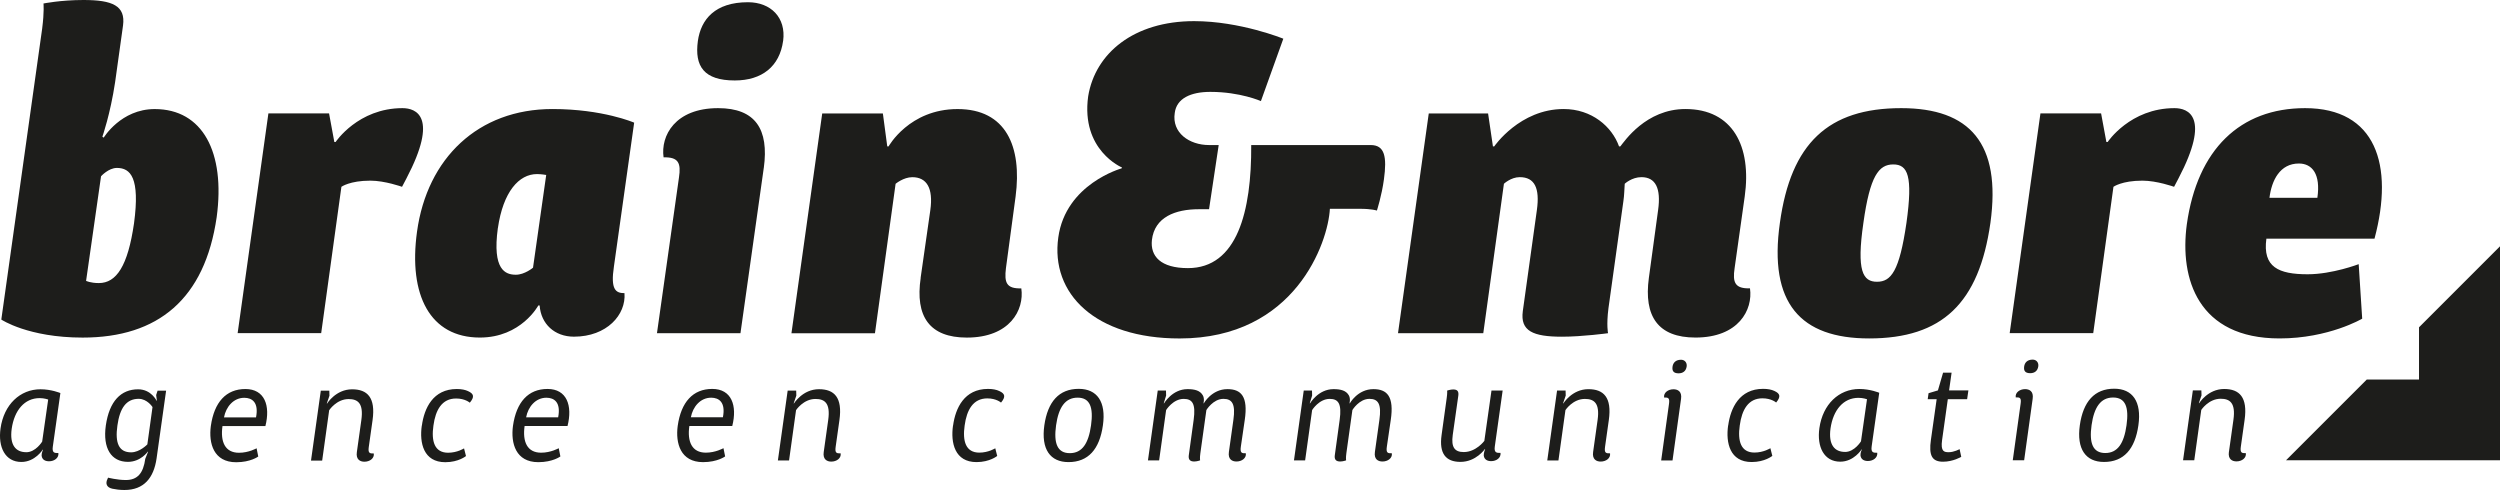
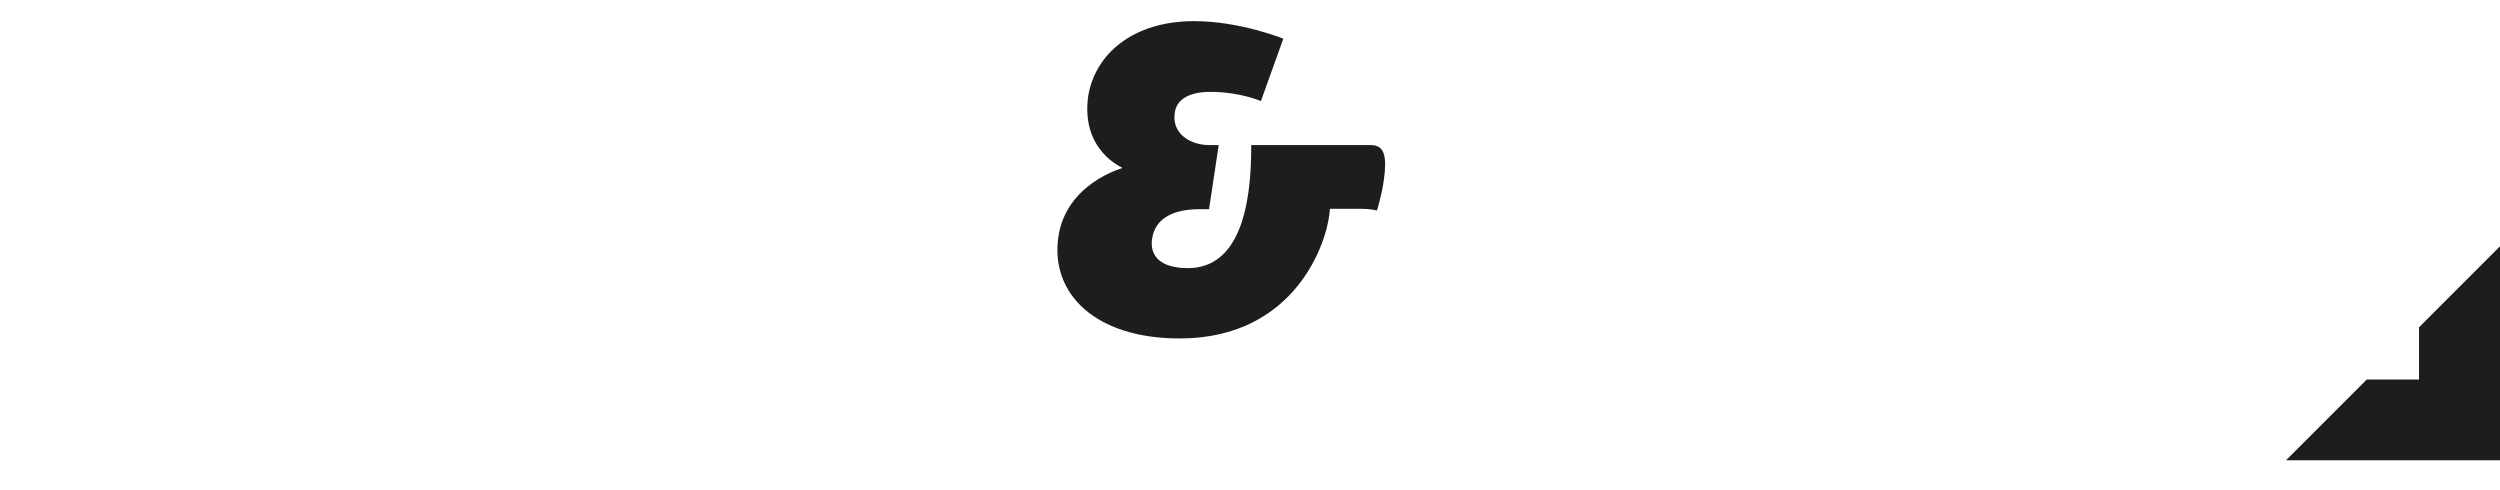
<svg xmlns="http://www.w3.org/2000/svg" id="b" viewBox="0 0 707.15 138.6">
  <g id="c">
-     <path d="M652.76,77.58c-8.21,0-12.8-1.99-11.69-10.07h30.58c5.59-20.89.37-36.92-19.64-36.92-18.4,0-30.46,11.69-33.44,32.82-2.11,15.54,3.23,32.32,26.23,32.32,13.92,0,23.37-5.59,23.37-5.59l-.99-15.42s-7.46,2.86-14.42,2.86M650.27,46.25c3.73,0,6.21,2.98,5.22,9.7h-13.55c.62-4.97,2.98-9.7,8.33-9.7M592.09,94.24l5.72-41.4s2.36-1.74,8.2-1.74c4.1,0,8.95,1.74,8.95,1.74l1.24-2.36c9.2-17.53,2.73-19.89-1.12-19.89-12.56,0-18.9,9.57-18.9,9.57h-.37l-1.49-8.08h-17.16l-8.7,62.16h23.63ZM527.08,63.04c1.86-13.3,4.35-16.53,8.45-16.53s5.59,3.23,3.73,16.53c-1.99,13.67-4.35,16.66-8.33,16.66s-5.84-2.98-3.85-16.66M503.46,63.04c-3.23,22.75,5.84,32.69,25.24,32.69,20.64,0,31.08-9.94,34.31-32.69,3.11-22.5-5.84-32.45-25.24-32.45-20.64,0-31.2,9.94-34.31,32.45M430.74,88.03c-.75,5.59,2.86,7.21,11.06,7.21,5.84,0,13.05-.99,13.05-.99,0,0-.5-2.24.12-7.09l4.23-30.33c.25-1.62.25-3.23.37-4.85,0,0,1.99-1.87,4.72-1.87,3.98,0,5.59,3.11,4.72,9.32l-2.61,19.14c-1.49,10.94,2.61,16.91,13.18,16.91,12.18,0,16.29-7.83,15.42-13.92-4.23.12-4.97-1.62-4.35-5.72l2.86-20.26c1.99-14.17-3.36-24.74-16.78-24.74-11.19,0-17.28,9.2-18.4,10.57h-.37c-1.99-5.59-7.71-10.57-15.66-10.57-12.43,0-19.64,10.57-19.64,10.57h-.37l-1.37-9.32h-16.78l-8.7,62.16h24.12l5.84-42.27s1.99-1.87,4.47-1.87c4.23,0,5.72,3.11,4.85,9.32l-3.98,28.59h0Z" style="fill:#1d1d1b;" />
    <path d="M384.62,59.06c3.48,0,4.85.5,4.85.5,0,0,1.37-4.23,1.99-8.83.87-6.34.25-9.7-3.73-9.7h-33.81c.12,18.77-3.98,34.81-17.9,34.81-7.71,0-10.69-3.36-10.19-7.96.75-6.46,6.59-8.7,13.3-8.7h2.86l2.73-18.15h-2.73c-5.59,0-10.57-3.48-9.7-9.07.5-4.1,4.48-5.97,10.07-5.97,8.45,0,14.3,2.61,14.3,2.61l6.34-17.65s-12.18-4.97-25.24-4.97c-17.03,0-27.97,9.07-29.96,21.26-2.11,15.29,9.57,20.14,9.57,20.14l-.12.25s-15.79,4.35-17.9,19.52c-2.24,15.91,10.44,28.59,34.31,28.59,32.69,0,42.02-27.22,42.51-36.67h8.45Z" style="fill:#1d1d1b;" />
-     <path d="M260.43,78.58c-1.62,10.94,2.49,16.91,13.05,16.91,12.18,0,16.29-7.83,15.41-13.92-4.23.12-4.85-1.62-4.35-5.72l2.73-20.26c1.86-14.17-2.73-24.74-16.41-24.74s-19.52,10.57-19.52,10.57h-.37l-1.24-9.32h-17.16l-8.7,62.16h23.62l5.84-42.27s2.24-1.87,4.72-1.87c4.1,0,5.97,3.11,5.1,9.32l-2.74,19.14h.02ZM216.05,47.5c1.49-10.94-2.36-16.91-12.93-16.91-12.18,0-16.29,7.83-15.42,13.92,4.23-.12,4.97,1.62,4.35,5.72l-6.22,44.01h23.62l6.59-46.74h0ZM221.52,11.57c.87-6.59-3.48-10.94-9.95-10.94-9.32,0-13.3,4.85-14.17,10.94-.99,7.21,1.74,11.19,10.44,11.19,7.71,0,12.68-3.98,13.67-11.19M179.37,34.69s-8.83-3.85-23.12-3.85c-21.01,0-35.43,13.92-38.29,34.68-2.49,18.03,3.73,29.96,17.78,29.96,11.69,0,16.53-9.08,16.53-9.08h.37c.37,5.22,4.23,8.83,9.7,8.83,9.32,0,14.79-6.22,14.3-12.31-2.49,0-3.98-1-2.98-7.58l5.72-40.65h-.01ZM140.83,64.53c1.49-10.32,5.97-15.29,11.06-15.29,1.24,0,2.61.25,2.61.25l-3.73,26.23s-2.36,1.99-4.85,1.99c-2.98,0-6.71-1.37-5.1-13.18M90.85,94.24l5.72-41.4s2.36-1.74,8.2-1.74c4.1,0,8.95,1.74,8.95,1.74l1.24-2.36c9.2-17.53,2.73-19.89-1.12-19.89-12.56,0-18.9,9.57-18.9,9.57h-.37l-1.49-8.08h-17.16l-8.7,62.16h23.63ZM28.96,38.67s2.24-6.34,3.6-15.42l2.24-16.04c.75-5.59-2.98-7.21-11.19-7.21-6.46,0-11.31.99-11.31.99,0,0,.25,2.24-.37,7.09L.37,90.39s7.58,5.1,23,5.1c21.38,0,34.56-10.94,37.92-34.06,2.49-18.4-3.98-30.58-17.53-30.58-9.57,0-14.42,8.08-14.42,8.08l-.37-.25h0ZM37.91,63.16c-1.74,12.06-4.97,16.91-9.95,16.91-2.36,0-3.61-.62-3.61-.62l4.23-29.59s2.11-2.36,4.48-2.36c3.85,0,6.59,2.73,4.85,15.66" style="fill:#1d1d1b;" />
    <polygon points="646.62 130.19 707.15 130.19 707.15 69.67 684.24 92.58 684.24 107.36 669.46 107.36 646.62 130.19" style="fill:#1d1d1b;" />
-     <path d="M630.47,127.78c-.32,2.17.99,2.73,2.14,2.73,1.5,0,2.85-.95,2.65-2.33-1.19.04-1.66-.12-1.42-1.82l1.07-7.59c.91-6.41-1.46-8.74-5.78-8.74-4.63,0-7.08,4.03-7.08,4.03l-.08-.04.75-2.18-.04-1.42h-2.41l-2.77,19.77h3.17l1.98-14.24s2.06-3.16,5.5-3.16c2.57,0,4.27,1.15,3.6,5.93l-1.27,9.06h0ZM595.5,128.14c-3.52,0-4.59-2.77-3.88-7.87.71-5.06,2.57-7.83,6.09-7.83s4.51,2.77,3.8,7.83c-.71,5.1-2.49,7.87-6.01,7.87M588.3,120.27c-.95,6.76,1.66,10.4,6.84,10.4,5.58,0,8.78-3.64,9.73-10.4.95-6.68-1.66-10.32-6.84-10.32-5.58,0-8.78,3.64-9.73,10.32M569.35,130.2h3.2l2.41-17.4c.32-2.17-.99-2.73-2.14-2.73-1.5,0-2.85.95-2.65,2.33,1.19-.04,1.62.12,1.38,1.82l-2.22,15.98h.02ZM574.26,105.56c1.23,0,2.1-.63,2.29-1.94.16-1.11-.59-1.9-1.58-1.9-1.54,0-2.25.87-2.41,1.9-.2,1.3.32,1.94,1.7,1.94M546.18,124.39c-.63,4.43.28,6.21,3.44,6.21,2.85,0,5.14-1.38,5.14-1.38l-.47-2.18s-1.54.87-3.05.87c-1.27,0-2.37-.12-1.9-3.44l1.62-11.55h5.46l.36-2.49h-5.46l.71-5.02h-2.41l-1.46,5.02-2.65.79-.24,1.7h2.53l-1.62,11.47h0ZM526.64,127.16s-.43.87-.39,1.62c.12,1.23,1.11,1.62,2.1,1.62,1.5,0,2.81-.95,2.65-2.33-1.19.04-1.82-.12-1.58-1.82l2.14-15.15s-2.53-1.07-5.62-1.07c-5.78,0-10.36,4.31-11.31,11.07-.75,5.3,1.31,9.49,5.9,9.49,3.88,0,6.05-3.48,6.05-3.48l.08.04h-.02ZM521.89,127.83c-2.93,0-4.75-1.98-4.11-6.64.75-5.22,3.64-8.66,7.91-8.66,1.31,0,2.41.4,2.41.4l-1.7,11.9s-1.82,3.01-4.51,3.01M488.82,120.33c-.71,4.94.51,10.36,6.65,10.36,3.76,0,5.85-1.74,5.85-1.74l-.55-2.17s-1.9,1.23-4.51,1.23c-3.84,0-4.79-3.24-4.15-7.67.59-4.43,2.41-7.67,6.41-7.67,2.57,0,3.88,1.19,3.88,1.19,1.38-1.66,1.15-2.53-.51-3.28-.75-.36-1.82-.59-3.16-.59-6.72,0-9.22,5.42-9.89,10.36M469.89,130.24h3.2l2.41-17.4c.32-2.17-.99-2.73-2.14-2.73-1.5,0-2.85.95-2.65,2.33,1.19-.04,1.62.12,1.38,1.82l-2.21,15.98h0ZM474.8,105.6c1.23,0,2.1-.63,2.29-1.94.16-1.11-.59-1.9-1.58-1.9-1.54,0-2.25.87-2.41,1.9-.2,1.3.32,1.94,1.7,1.94M450.63,127.83c-.32,2.17.99,2.73,2.14,2.73,1.5,0,2.85-.95,2.65-2.33-1.19.04-1.66-.12-1.42-1.82l1.07-7.59c.91-6.41-1.46-8.74-5.78-8.74-4.63,0-7.08,4.03-7.08,4.03l-.08-.04.75-2.18-.04-1.42h-2.41l-2.77,19.77h3.16l1.98-14.24s2.06-3.16,5.5-3.16c2.57,0,4.27,1.15,3.6,5.93l-1.27,9.06h0ZM420.09,127.04s-.44,1.03-.4,1.78c.12,1.23,1.11,1.62,2.1,1.62,1.5,0,2.81-.95,2.65-2.33-1.19.04-1.86-.12-1.62-1.82l2.22-15.82h-3.16l-2.02,14.24s-2.33,3.16-5.82,3.16c-2.57,0-3.6-1.34-3.12-4.82l1.58-11.15c.16-1.23-.28-1.74-1.46-1.74-.75,0-1.7.32-1.7.32,0,0,.08.71-.12,2.06l-1.46,10.56c-.71,5.14,1.15,7.55,5.34,7.55,4.43,0,6.92-3.64,6.92-3.64l.08.04h-.01ZM393.39,118.81c.99-6.68-1.03-8.74-4.91-8.74-4.47,0-6.68,4.03-6.68,4.03l-.08-.04s.36-1.31-.2-2.25c-.75-1.31-2.22-1.74-4.31-1.74-4.35,0-6.65,4.03-6.65,4.03l-.08-.04.67-2.18-.04-1.42h-2.33l-2.77,19.77h3.16l1.98-14.24s1.94-3.16,4.98-3.16c2.45,0,3.44,1.38,2.81,5.93l-1.38,10.04c-.16,1.23.4,1.74,1.54,1.74.79,0,1.66-.32,1.66-.32,0,0-.12-.71.08-2.06l1.7-12.18s1.9-3.16,4.83-3.16c2.49,0,3.44,1.5,2.81,5.93l-1.27,9.06c-.32,2.18.99,2.73,2.14,2.73,1.5,0,2.85-.95,2.65-2.33-1.19.04-1.66-.12-1.42-1.82l1.11-7.59h0ZM352.09,118.81c.99-6.68-1.03-8.74-4.9-8.74-4.47,0-6.69,4.03-6.69,4.03l-.08-.04s.36-1.31-.2-2.25c-.75-1.31-2.21-1.74-4.31-1.74-4.35,0-6.65,4.03-6.65,4.03l-.08-.04.67-2.18-.04-1.42h-2.33l-2.77,19.77h3.16l1.98-14.24s1.94-3.16,4.98-3.16c2.45,0,3.44,1.38,2.81,5.93l-1.38,10.04c-.16,1.23.4,1.74,1.54,1.74.79,0,1.66-.32,1.66-.32,0,0-.12-.71.08-2.06l1.7-12.18s1.9-3.16,4.83-3.16c2.49,0,3.44,1.5,2.81,5.93l-1.27,9.06c-.32,2.18.99,2.73,2.14,2.73,1.5,0,2.85-.95,2.65-2.33-1.19.04-1.66-.12-1.42-1.82l1.11-7.59h0ZM302.6,128.18c-3.52,0-4.59-2.77-3.88-7.87.71-5.06,2.57-7.83,6.09-7.83s4.51,2.77,3.8,7.83c-.71,5.1-2.49,7.87-6.01,7.87M295.4,120.31c-.95,6.76,1.66,10.4,6.84,10.4,5.58,0,8.78-3.64,9.73-10.4.95-6.68-1.66-10.32-6.84-10.32-5.58,0-8.78,3.64-9.73,10.32M269.57,120.35c-.71,4.94.51,10.36,6.65,10.36,3.76,0,5.85-1.74,5.85-1.74l-.55-2.17s-1.9,1.23-4.51,1.23c-3.84,0-4.79-3.24-4.15-7.67.59-4.43,2.41-7.67,6.41-7.67,2.57,0,3.88,1.19,3.88,1.19,1.38-1.66,1.15-2.53-.51-3.28-.75-.36-1.82-.59-3.16-.59-6.72,0-9.22,5.42-9.89,10.36M233,127.84c-.32,2.17.99,2.73,2.14,2.73,1.5,0,2.85-.95,2.65-2.33-1.19.04-1.66-.12-1.42-1.82l1.07-7.59c.91-6.41-1.46-8.74-5.78-8.74-4.63,0-7.08,4.03-7.08,4.03l-.08-.04.75-2.18-.04-1.42h-2.41l-2.77,19.77h3.16l1.98-14.24s2.06-3.16,5.5-3.16c2.57,0,4.27,1.15,3.6,5.93l-1.27,9.06h0ZM195.42,118.03c.55-2.97,2.69-5.54,5.74-5.54,2.22,0,4.15,1.31,3.32,5.54h-9.06ZM191.7,120.44c-.67,4.94.79,10.28,7.16,10.28,4.11,0,6.25-1.62,6.25-1.62l-.47-2.33s-2.22,1.27-4.98,1.27c-3.96,0-5.3-3.12-4.67-7.55h12.14c1.46-5.77-.2-10.48-5.66-10.48s-8.82,3.72-9.77,10.44M148.82,118.04c.55-2.97,2.69-5.54,5.74-5.54,2.21,0,4.15,1.31,3.32,5.54h-9.06ZM145.1,120.45c-.67,4.94.79,10.28,7.16,10.28,4.11,0,6.25-1.62,6.25-1.62l-.47-2.33s-2.22,1.27-4.98,1.27c-3.96,0-5.3-3.12-4.67-7.55h12.14c1.46-5.77-.2-10.48-5.66-10.48s-8.82,3.72-9.77,10.44M119.31,120.38c-.71,4.94.51,10.36,6.65,10.36,3.76,0,5.85-1.74,5.85-1.74l-.55-2.17s-1.9,1.23-4.51,1.23c-3.84,0-4.79-3.24-4.15-7.67.59-4.43,2.41-7.67,6.41-7.67,2.57,0,3.88,1.19,3.88,1.19,1.39-1.66,1.15-2.53-.51-3.28-.75-.36-1.82-.59-3.16-.59-6.73,0-9.22,5.42-9.89,10.36M100.94,127.87c-.32,2.17.99,2.73,2.14,2.73,1.5,0,2.85-.95,2.65-2.33-1.19.04-1.66-.12-1.42-1.82l1.07-7.59c.91-6.41-1.46-8.74-5.78-8.74-4.63,0-7.08,4.03-7.08,4.03l-.08-.04.75-2.18-.04-1.42h-2.41l-2.77,19.77h3.16l1.98-14.24s2.06-3.16,5.5-3.16c2.57,0,4.27,1.15,3.6,5.93l-1.27,9.06h0ZM63.36,118.06c.55-2.97,2.69-5.54,5.74-5.54,2.22,0,4.15,1.31,3.32,5.54h-9.06ZM59.64,120.47c-.67,4.94.79,10.28,7.16,10.28,4.11,0,6.25-1.62,6.25-1.62l-.47-2.33s-2.21,1.27-4.98,1.27c-3.96,0-5.3-3.12-4.67-7.55h12.14c1.46-5.77-.2-10.48-5.66-10.48s-8.82,3.72-9.77,10.44M41.68,125.7s-2.14,2.25-4.59,2.25c-3.48,0-4.59-2.65-3.88-7.59.67-4.94,2.53-7.55,6.01-7.55,2.45,0,3.92,2.33,3.92,2.33,0,0-1.46,10.56-1.46,10.56ZM46.98,110.51h-2.41l-.4,1.23.2,1.58-.08.04s-1.5-3.24-5.22-3.24c-4.87,0-8.15,3.36-9.14,10.24-.91,6.45,1.54,10.28,6.25,10.28,3.64,0,5.62-2.89,5.62-2.89l.08.04-.79,1.98c-.55,4.11-2.22,6.01-5.5,6.01-2.41,0-5.02-.67-5.02-.67l-.16.36c-.63,1.23-.32,2.41,1.38,2.77.95.2,2.1.36,3.4.36,5.54,0,8.31-3.44,9.1-8.94l2.69-19.14h0ZM12.17,127.24s-.43.87-.4,1.62c.12,1.23,1.11,1.62,2.1,1.62,1.5,0,2.81-.95,2.65-2.33-1.19.04-1.82-.12-1.58-1.82l2.14-15.15s-2.53-1.07-5.62-1.07c-5.77,0-10.36,4.31-11.31,11.07-.75,5.3,1.31,9.49,5.89,9.49,3.88,0,6.05-3.48,6.05-3.48l.08.04h0ZM7.42,127.91c-2.93,0-4.75-1.98-4.11-6.64.75-5.22,3.64-8.66,7.91-8.66,1.31,0,2.41.4,2.41.4l-1.7,11.9s-1.82,3.01-4.51,3.01" style="fill:#1d1d1b;" />
  </g>
</svg>